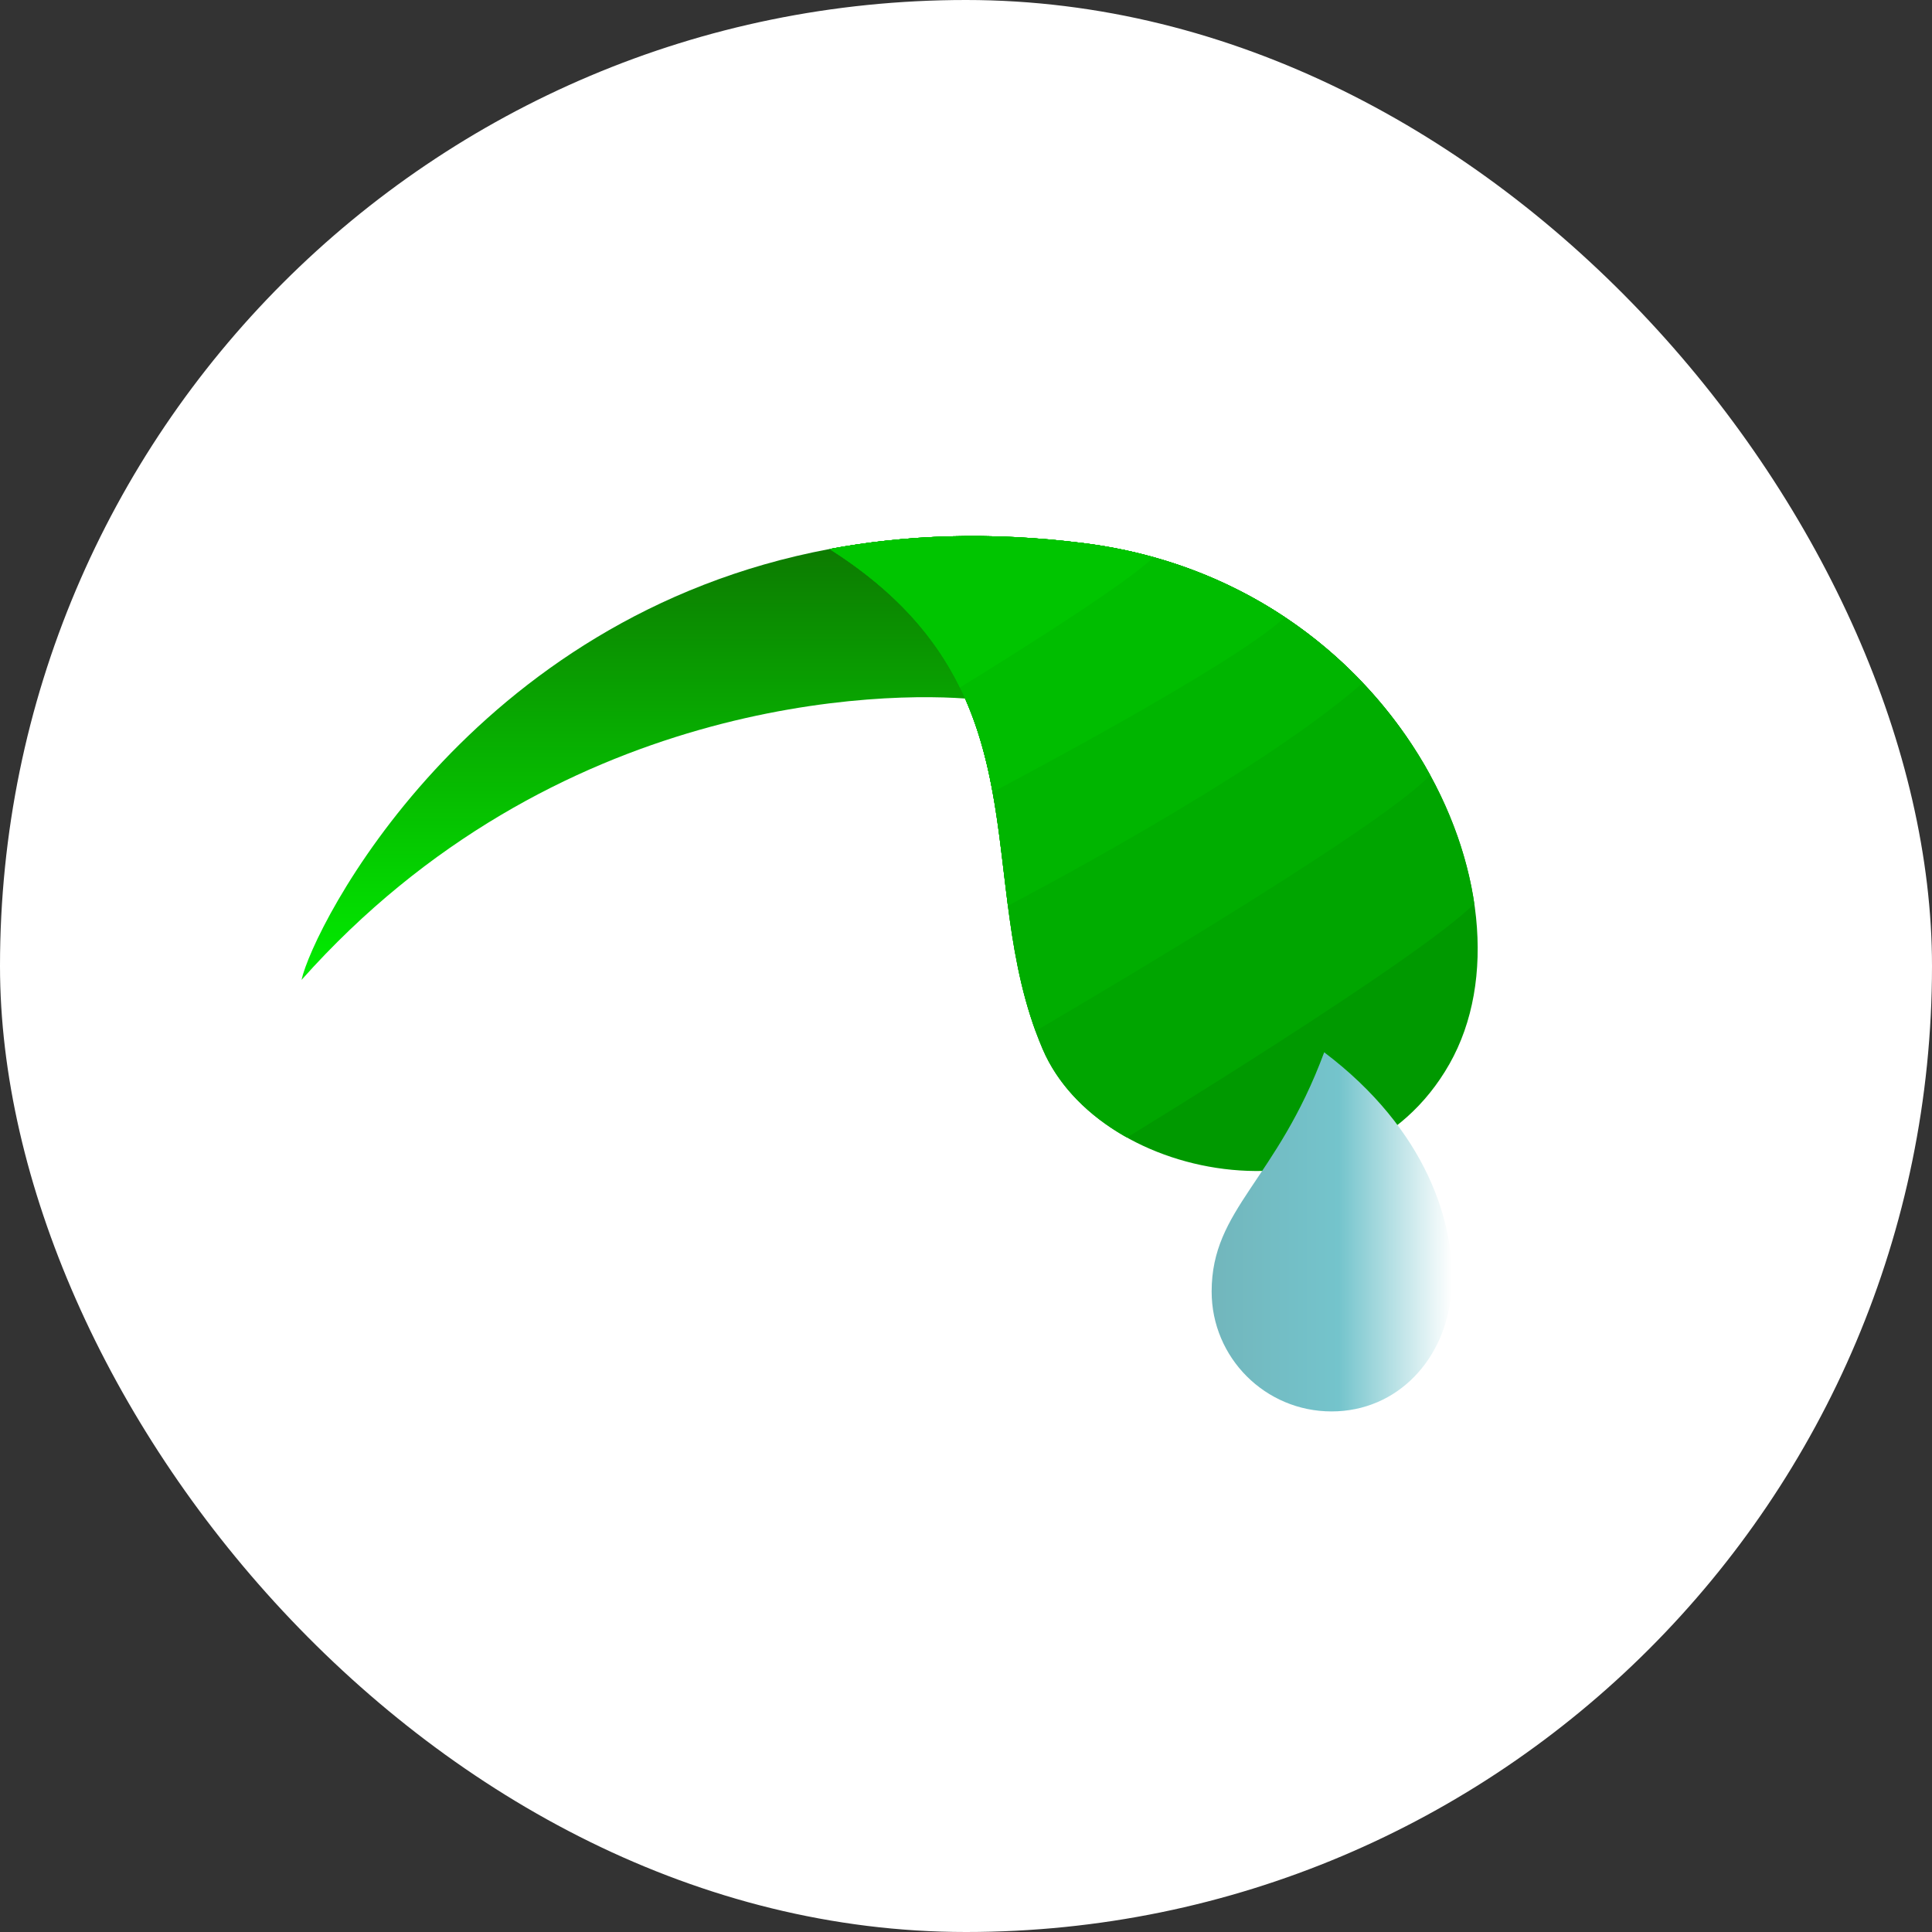
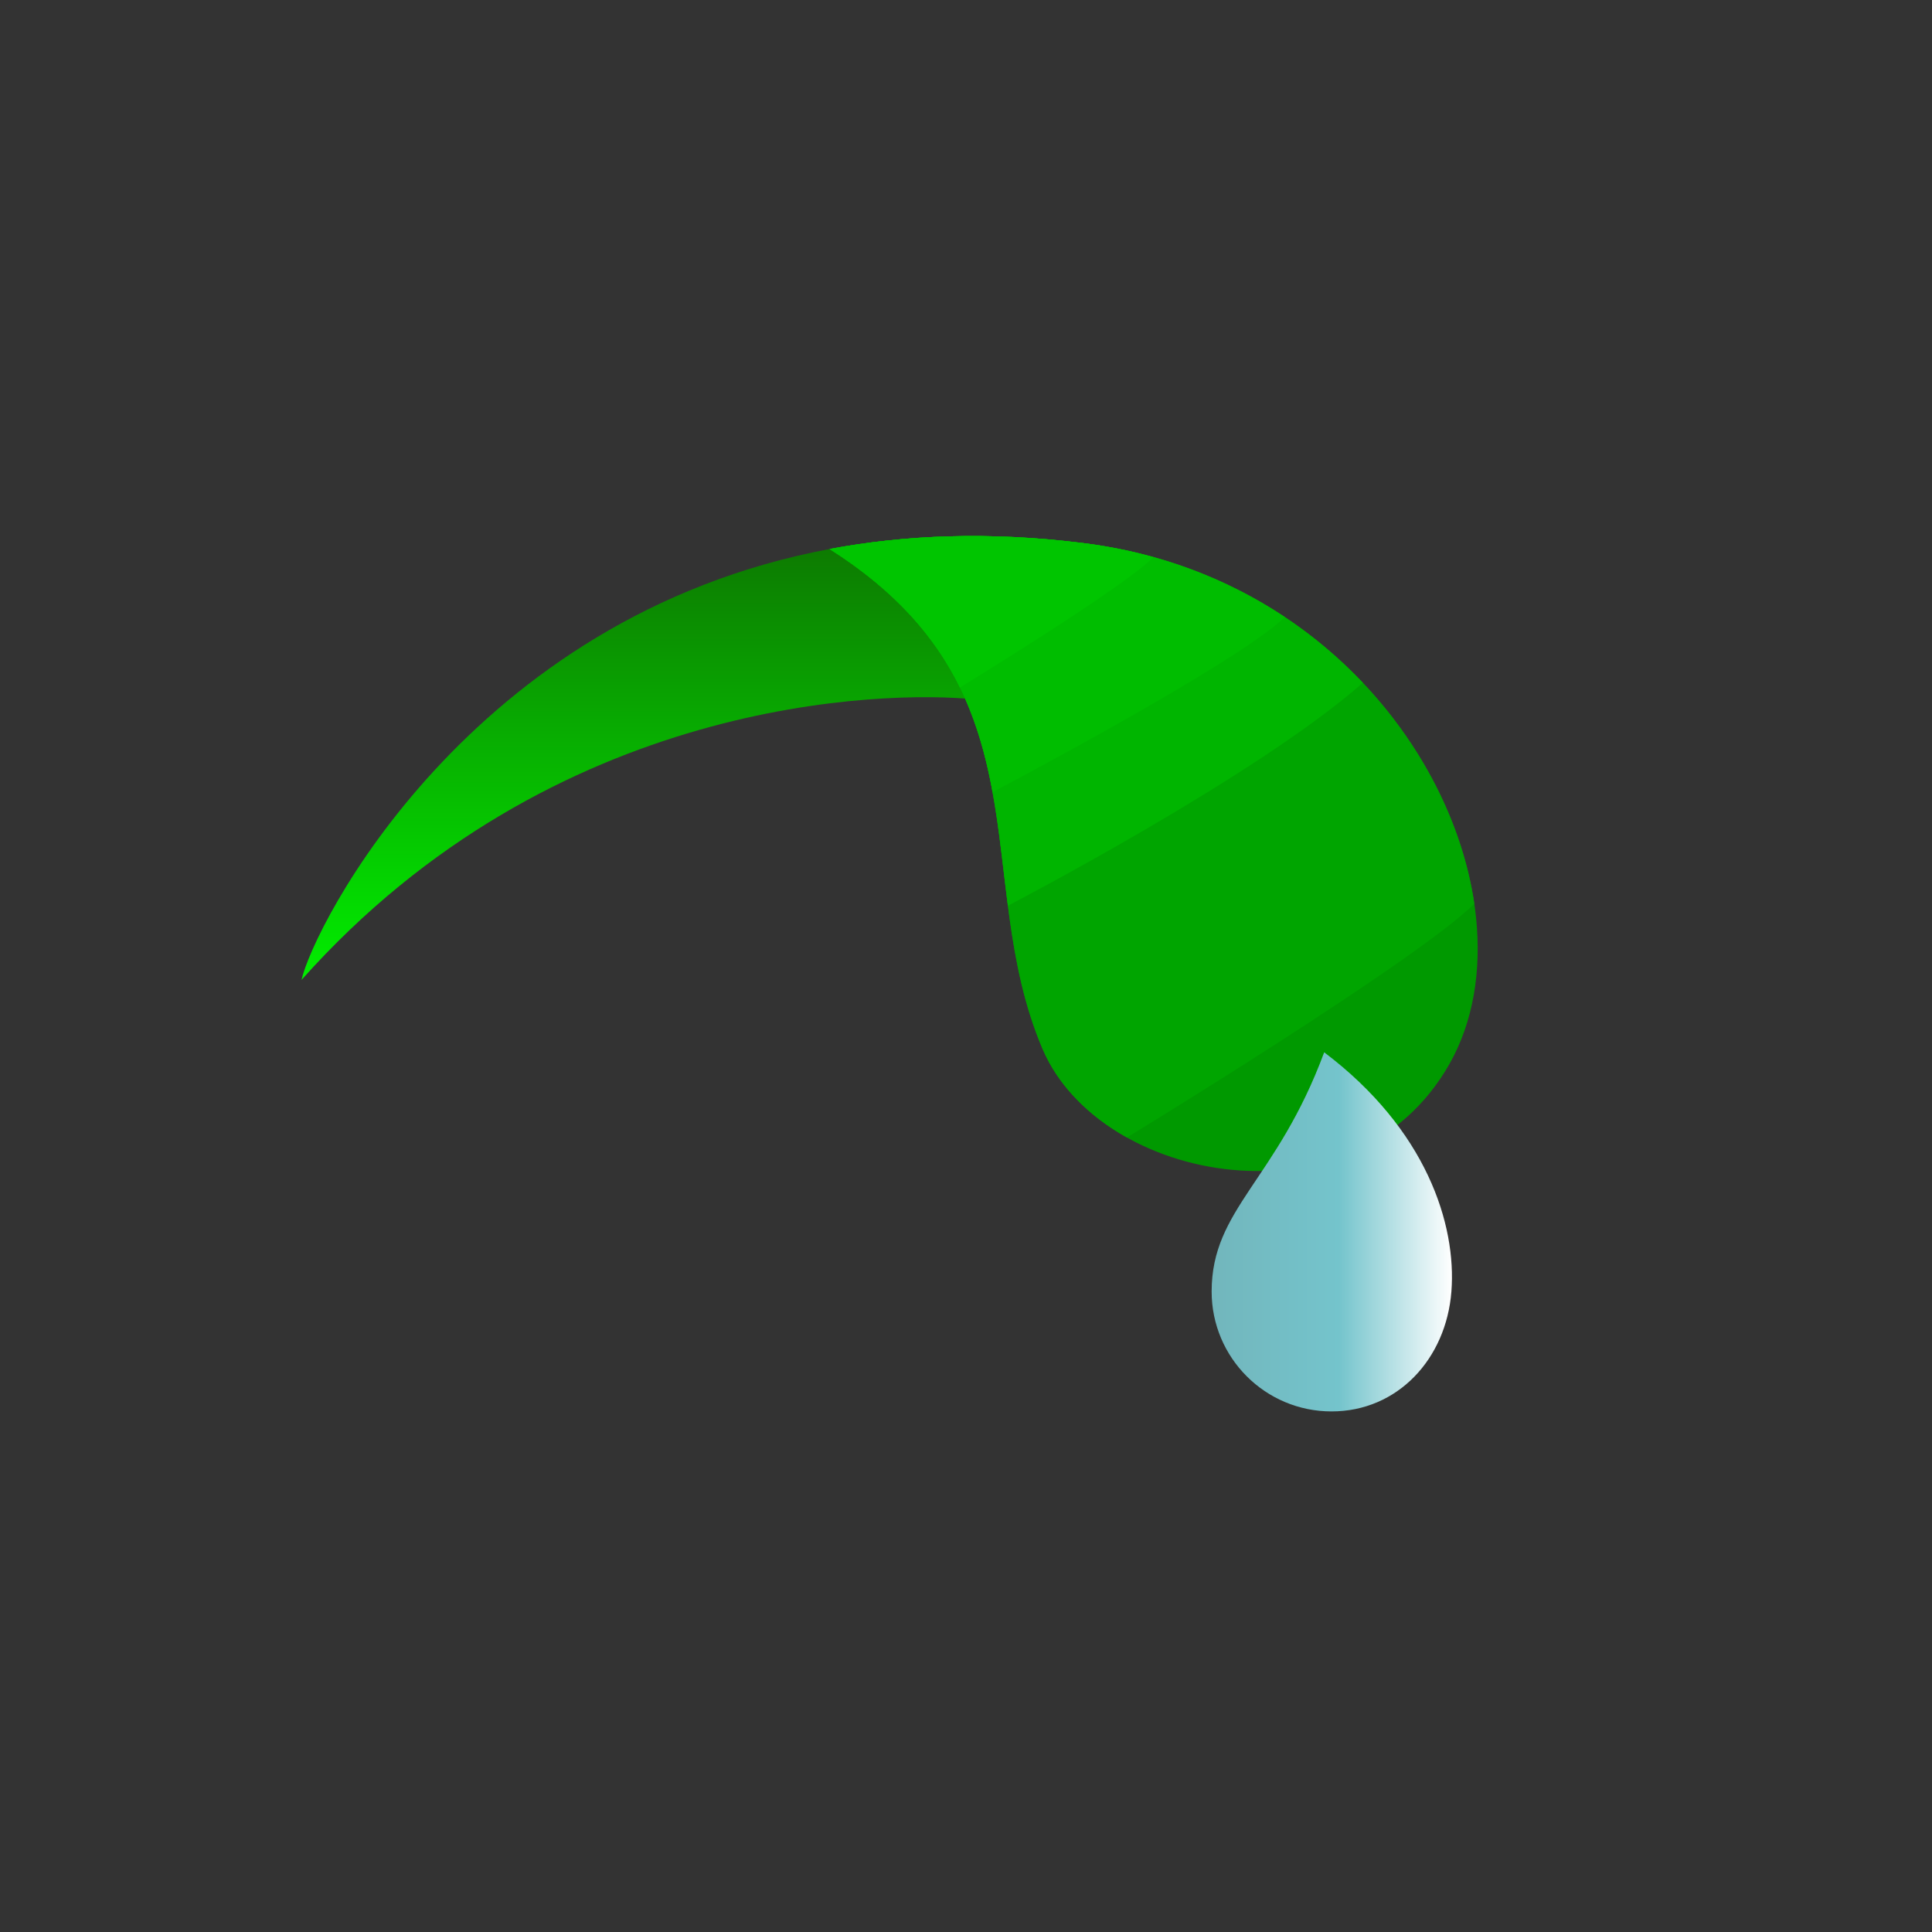
<svg xmlns="http://www.w3.org/2000/svg" width="173" height="173" viewBox="0 0 173 173" fill="none">
  <rect x="0" y="0" width="173" height="173" fill="#333333" stroke="none" />
-   <rect width="173" height="173" rx="86.5" fill="white" />
  <path d="M27 87.746C28.024 83.074 41.974 55.216 74.289 49.161C85.489 54.429 87.294 62.624 87.294 62.624C79.225 61.818 49.596 62.365 27 87.746Z" fill="url(#paint0_linear_4517_841)" />
  <path fill-rule="evenodd" clip-rule="evenodd" d="M74.289 49.161C81.039 47.897 88.589 47.582 96.991 48.63C124.91 52.113 138.279 80.303 129.791 95.272C121.284 110.271 98.49 106.001 93.349 93.909C86.806 78.516 94.102 61.724 74.289 49.161Z" fill="#009900" />
  <path fill-rule="evenodd" clip-rule="evenodd" d="M74.289 49.161C81.039 47.897 88.589 47.582 96.991 48.63C117.336 51.168 129.951 66.826 132.015 80.927C126.877 86.022 101.011 101.794 100.908 101.857C97.5 99.953 94.76 97.227 93.349 93.909C86.805 78.516 94.102 61.724 74.289 49.161Z" fill="#00A500" />
-   <path fill-rule="evenodd" clip-rule="evenodd" d="M74.289 49.161C81.039 47.897 88.589 47.582 96.991 48.63C111.815 50.48 122.538 59.295 128.063 69.398L128.062 69.4C123.467 74.41 92.776 92.293 92.725 92.323C87.275 77.371 93.423 61.293 74.289 49.161Z" fill="#00AD00" />
  <path fill-rule="evenodd" clip-rule="evenodd" d="M74.289 49.161C81.039 47.897 88.589 47.582 96.991 48.63C107.554 49.948 116.032 54.804 122.034 61.141C112.532 69.52 90.252 81.102 90.252 81.102C88.77 69.661 88.692 58.294 74.289 49.161Z" fill="#00B500" />
  <path fill-rule="evenodd" clip-rule="evenodd" d="M74.289 49.161C81.039 47.897 88.589 47.582 96.991 48.63C103.952 49.498 110.008 51.903 115.047 55.256C110.745 59.438 88.881 70.931 88.881 70.931L88.88 70.931C87.445 63.072 84.392 55.567 74.289 49.161Z" fill="#00BD00" />
  <path fill-rule="evenodd" clip-rule="evenodd" d="M74.289 49.161C81.039 47.897 88.589 47.582 96.991 48.63C99.179 48.903 101.277 49.328 103.283 49.886C100.717 52.542 85.959 61.562 85.959 61.562L85.957 61.564C83.79 57.147 80.281 52.96 74.289 49.161Z" fill="#00C500" />
  <path d="M118.574 94.228C127.711 101.124 130.434 109.629 129.965 115.651C129.496 121.673 125.159 126.385 119.231 126.385C113.302 126.385 108.496 121.579 108.496 115.651C108.496 108.222 114.31 105.736 118.574 94.228Z" fill="url(#paint1_linear_4517_841)" />
  <defs>
    <linearGradient id="paint0_linear_4517_841" x1="27" y1="49.161" x2="27" y2="87.746" gradientUnits="userSpaceOnUse">
      <stop stop-color="#0D7B01" />
      <stop offset="1" stop-color="#01EE00" />
    </linearGradient>
    <linearGradient id="paint1_linear_4517_841" x1="108.496" y1="94.228" x2="130.016" y2="94.228" gradientUnits="userSpaceOnUse">
      <stop stop-color="#72B6BC" />
      <stop offset="0.53" stop-color="#74C4CC" />
      <stop offset="1" stop-color="white" />
    </linearGradient>
  </defs>
</svg>